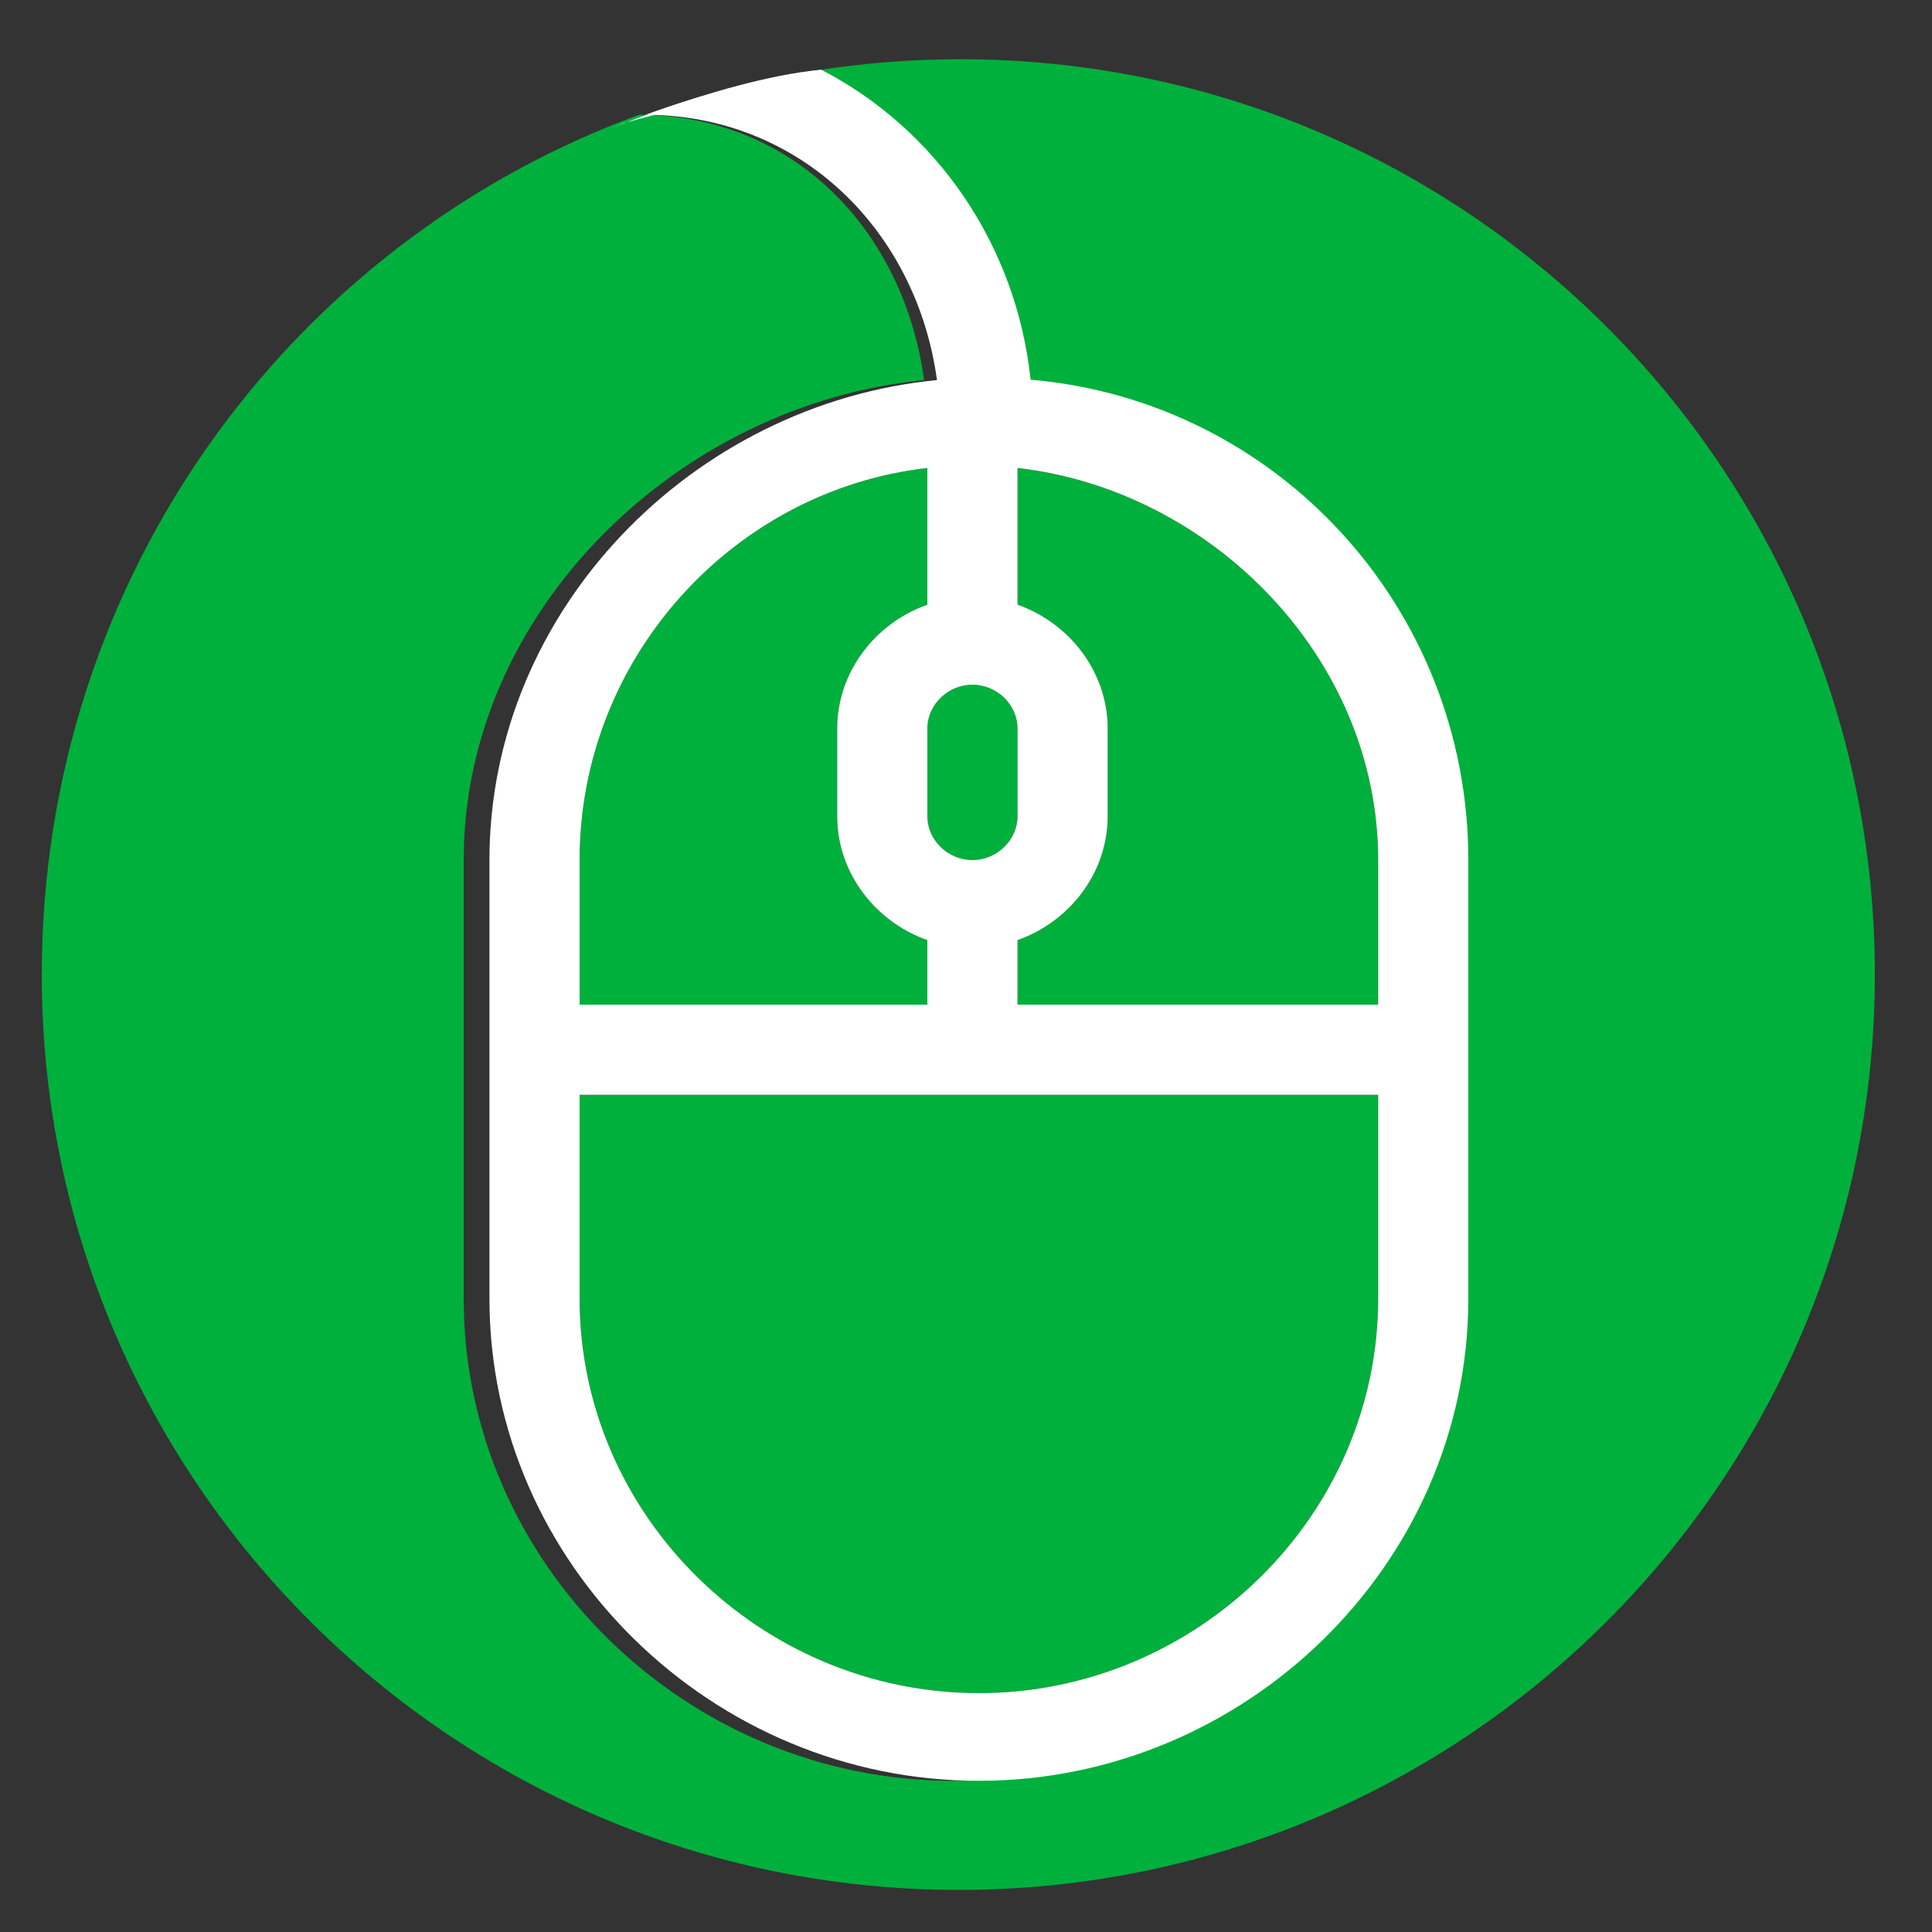
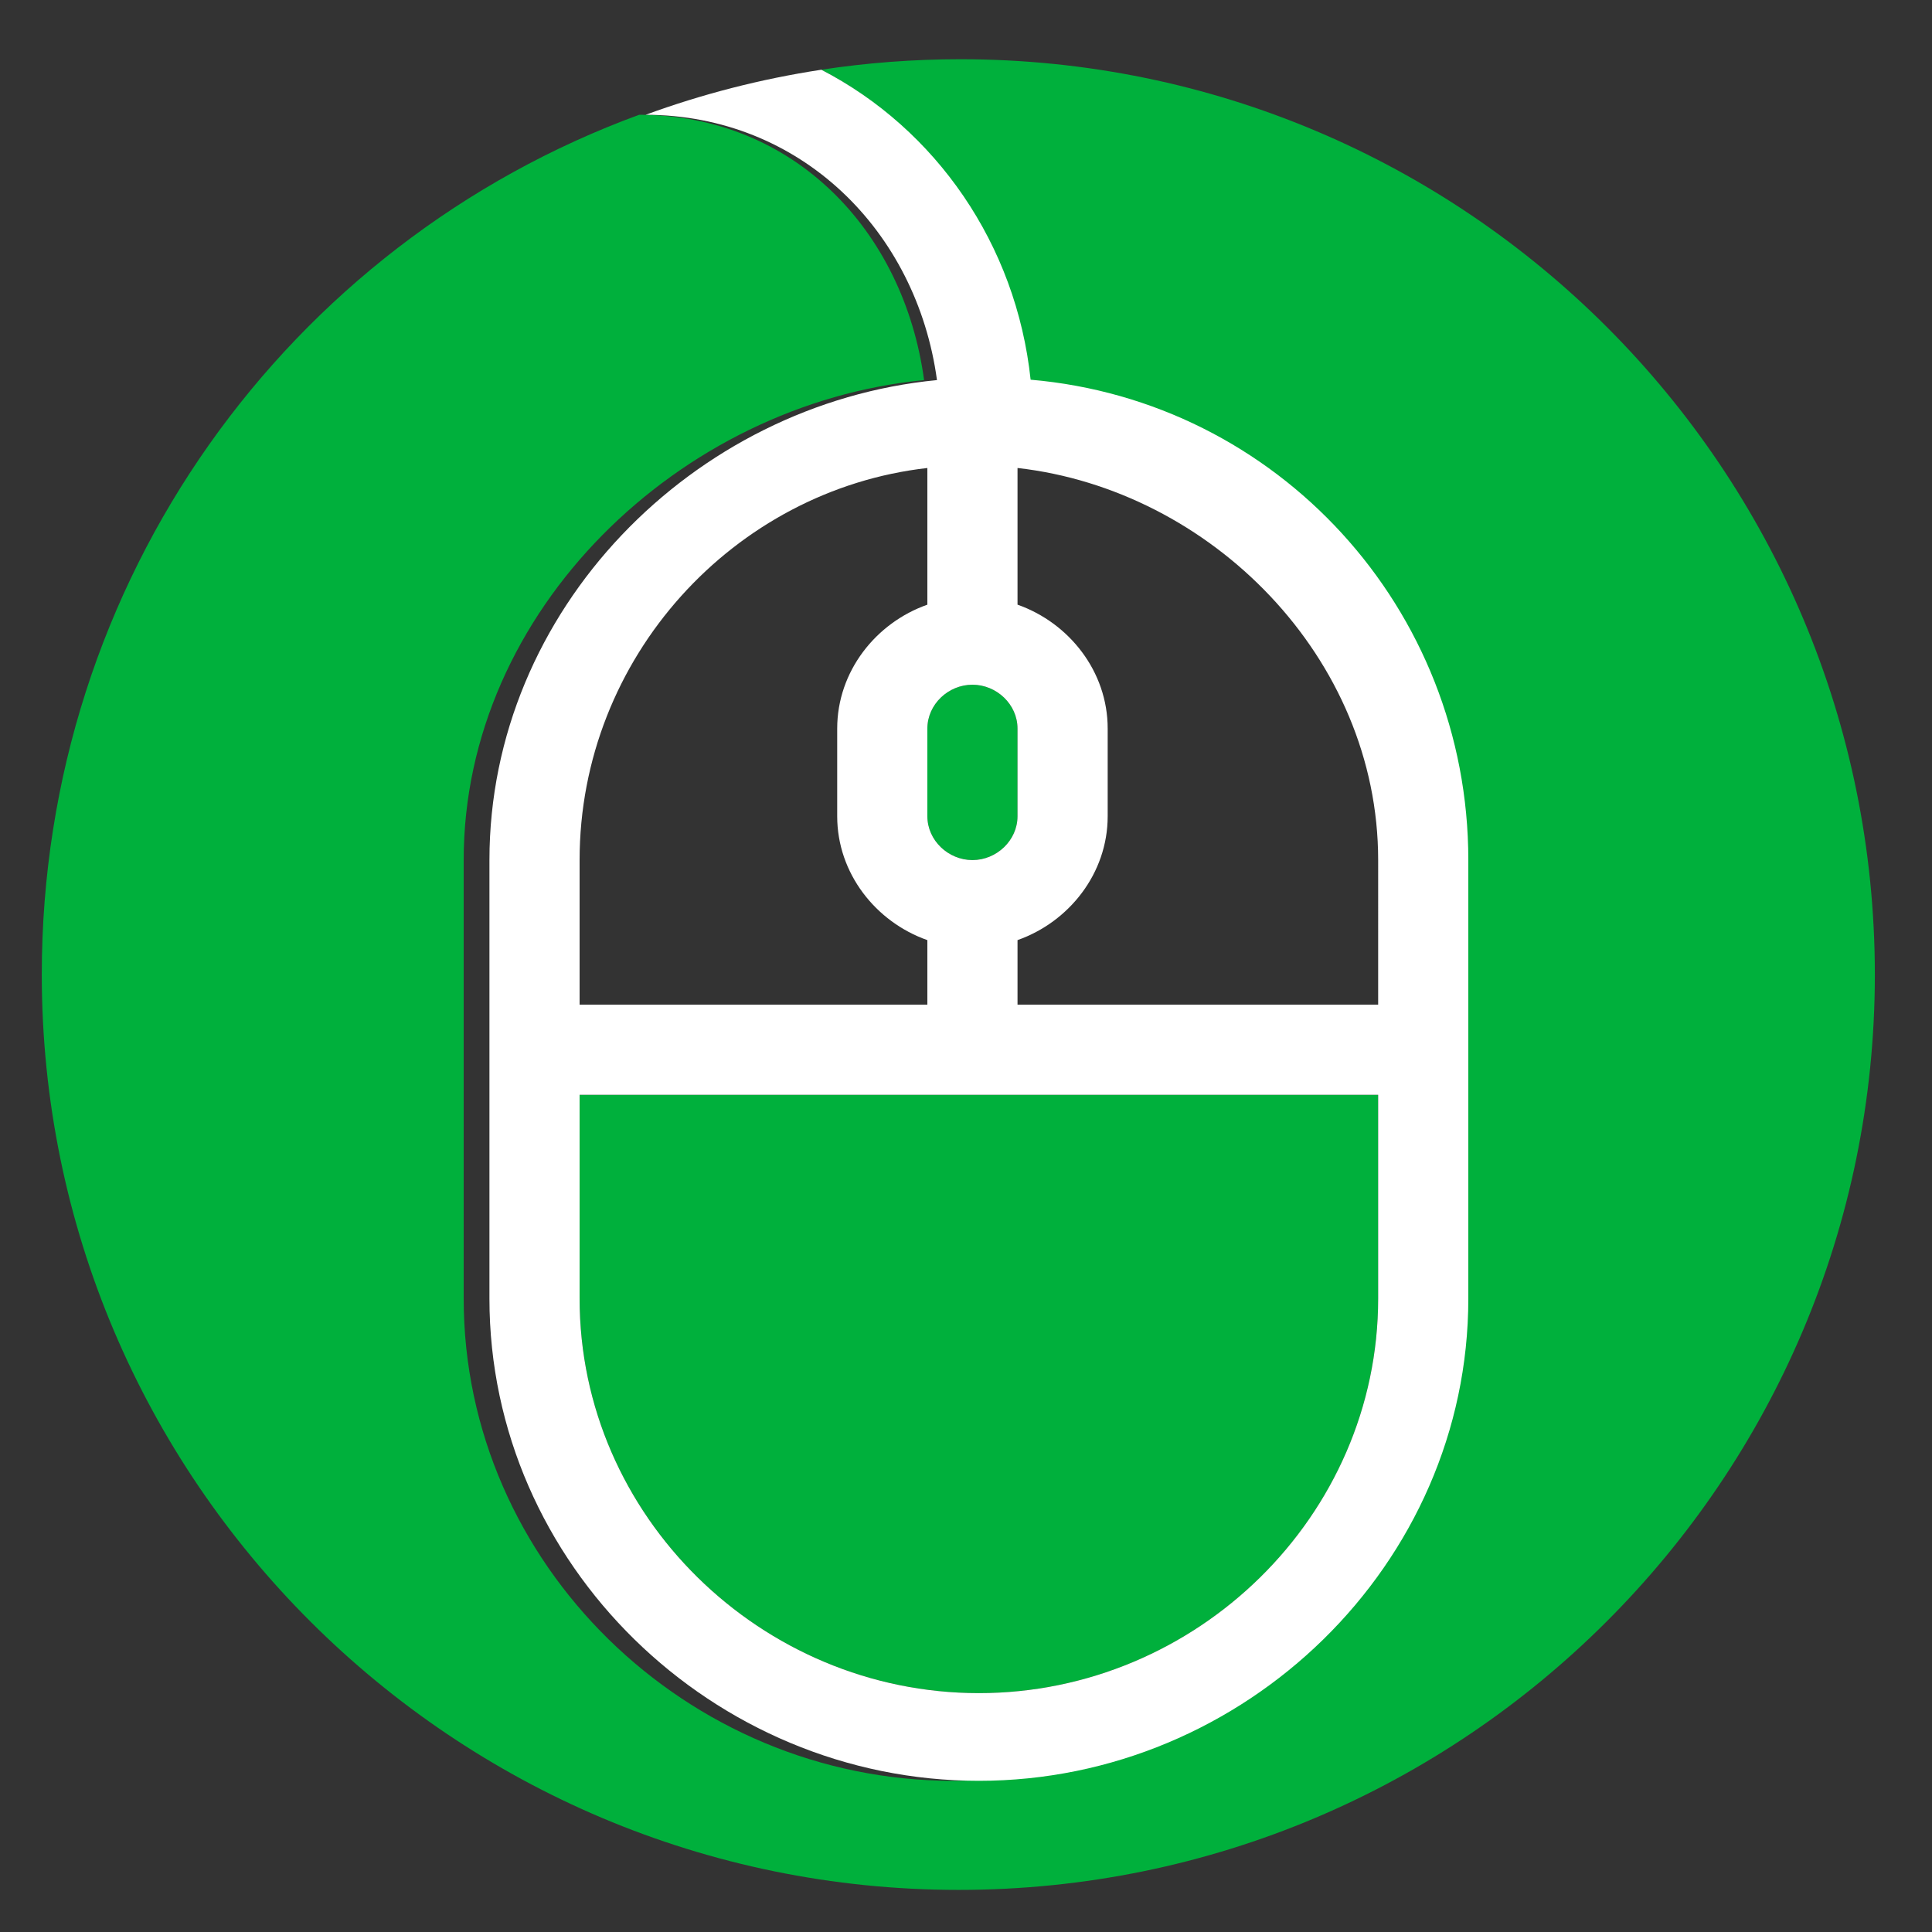
<svg xmlns="http://www.w3.org/2000/svg" version="1.1" x="0px" y="0px" width="150px" height="150px" viewBox="0 0 150 150" enable-background="new 0 0 150 150" xml:space="preserve">
  <rect x="0" y="0" width="150" height="150" fill="#333333" stroke="none" />
  <g id="Layer_1" display="none">
    <circle display="inline" fill="#FF7B3C" cx="74.56" cy="75.666" r="71.066" />
    <g display="inline">
-       <path fill="#FFFFFF" d="M64.354,43.49c0-5.87,4.776-10.647,10.646-10.647c5.87,0,10.647,4.777,10.647,10.647v14.657h9.107V43.49    c0-10.894-8.861-19.756-19.755-19.756c-10.893,0-19.755,8.862-19.755,19.756v14.657h9.108V43.49z" />
-       <path fill="#FFFFFF" d="M101.349,64.537H48.65c-5.035,0-9.117,4.08-9.117,9.116v33.913c0,5.037,4.082,9.116,9.117,9.116h52.698    c5.036,0,9.118-4.079,9.118-9.116V73.653C110.467,68.617,106.385,64.537,101.349,64.537z M80.256,95.546v3.608    c0,2.902-2.354,5.256-5.256,5.256c-2.901,0-5.255-2.354-5.255-5.256v-3.608c-2.835-1.763-4.729-4.894-4.729-8.478    c0-5.516,4.47-9.984,9.984-9.984c5.514,0,9.984,4.469,9.984,9.984C84.984,90.652,83.09,93.783,80.256,95.546z" />
-     </g>
+       </g>
  </g>
  <g id="Layer_2">
    <path fill="#00B03C" d="M74.561,4.599c-3.669,0-7.274,0.279-10.794,0.815c8.892,4.6,14.134,13.548,15.25,24.066   C98.155,31.125,112,47.218,112,66.777v34.042c0,20.646-17.353,37.443-38,37.443c-20.647,0-38-16.798-38-37.443V66.777   c0-19.423,16.795-35.436,35.747-37.267C70.169,17.912,61.645,8.94,49.629,8.91C22.416,18.872,3.244,45.001,3.244,75.666   c0,39.248,31.942,71.065,71.191,71.065c39.248,0,71.128-31.817,71.128-71.065C145.563,36.417,113.809,4.599,74.561,4.599z" />
    <path fill="#00B03C" d="M45,100.818c0,16.892,14.108,30.636,31,30.636s31-13.744,31-30.636V85H45V100.818z" />
-     <path fill="#00B03C" d="M86,56.564v6.809c0,4.436-3,8.21-7,9.617V78h28V66.777c0-15.741-13-28.744-28-30.442v10.612   C83,48.354,86,52.128,86,56.564z" />
-     <path fill="#00B03C" d="M72,72.99c-4-1.407-7-5.181-7-9.617v-6.809c0-4.436,3-8.21,7-9.618V36.334c-15,1.699-27,14.701-27,30.442   V78h27V72.99z" />
    <path fill="#00B03C" d="M72,63.373c0,1.876,1.624,3.404,3.5,3.404s3.5-1.528,3.5-3.404v-6.809c0-1.876-1.624-3.404-3.5-3.404   S72,54.688,72,56.564V63.373z" />
    <path fill="#FFFFFF" d="M72.747,29.51C53.795,31.341,38,47.354,38,66.777v34.042c0,20.646,17.353,37.443,38,37.443   c20.647,0,38-16.798,38-37.443V66.777c0-19.559-14.845-35.652-33.983-37.297C78.9,18.962,72.658,10.014,63.767,5.414   c-4.714,0.719-9.275,1.899-13.637,3.496C62.145,8.94,71.169,17.912,72.747,29.51z M45,66.777c0-15.741,12-28.744,27-30.442v10.612   c-4,1.407-7,5.182-7,9.618v6.809c0,4.436,3,8.21,7,9.617V78H45V66.777z M107,100.818c0,16.892-14.108,30.636-31,30.636   s-31-13.744-31-30.636V85h62V100.818z M79,36.334c15,1.699,28,14.701,28,30.442V78H79v-5.01c4-1.407,7-5.181,7-9.617v-6.809   c0-4.436-3-8.21-7-9.618V36.334z M75.5,53.16c1.876,0,3.5,1.528,3.5,3.404v6.809c0,1.876-1.624,3.404-3.5,3.404   S72,65.249,72,63.373v-6.809C72,54.688,73.624,53.16,75.5,53.16z" />
-     <path fill="#FFFFFF" d="M48.423,9.56c-4.445,1.938,7.119-3.384,15.341-4.147" />
  </g>
</svg>